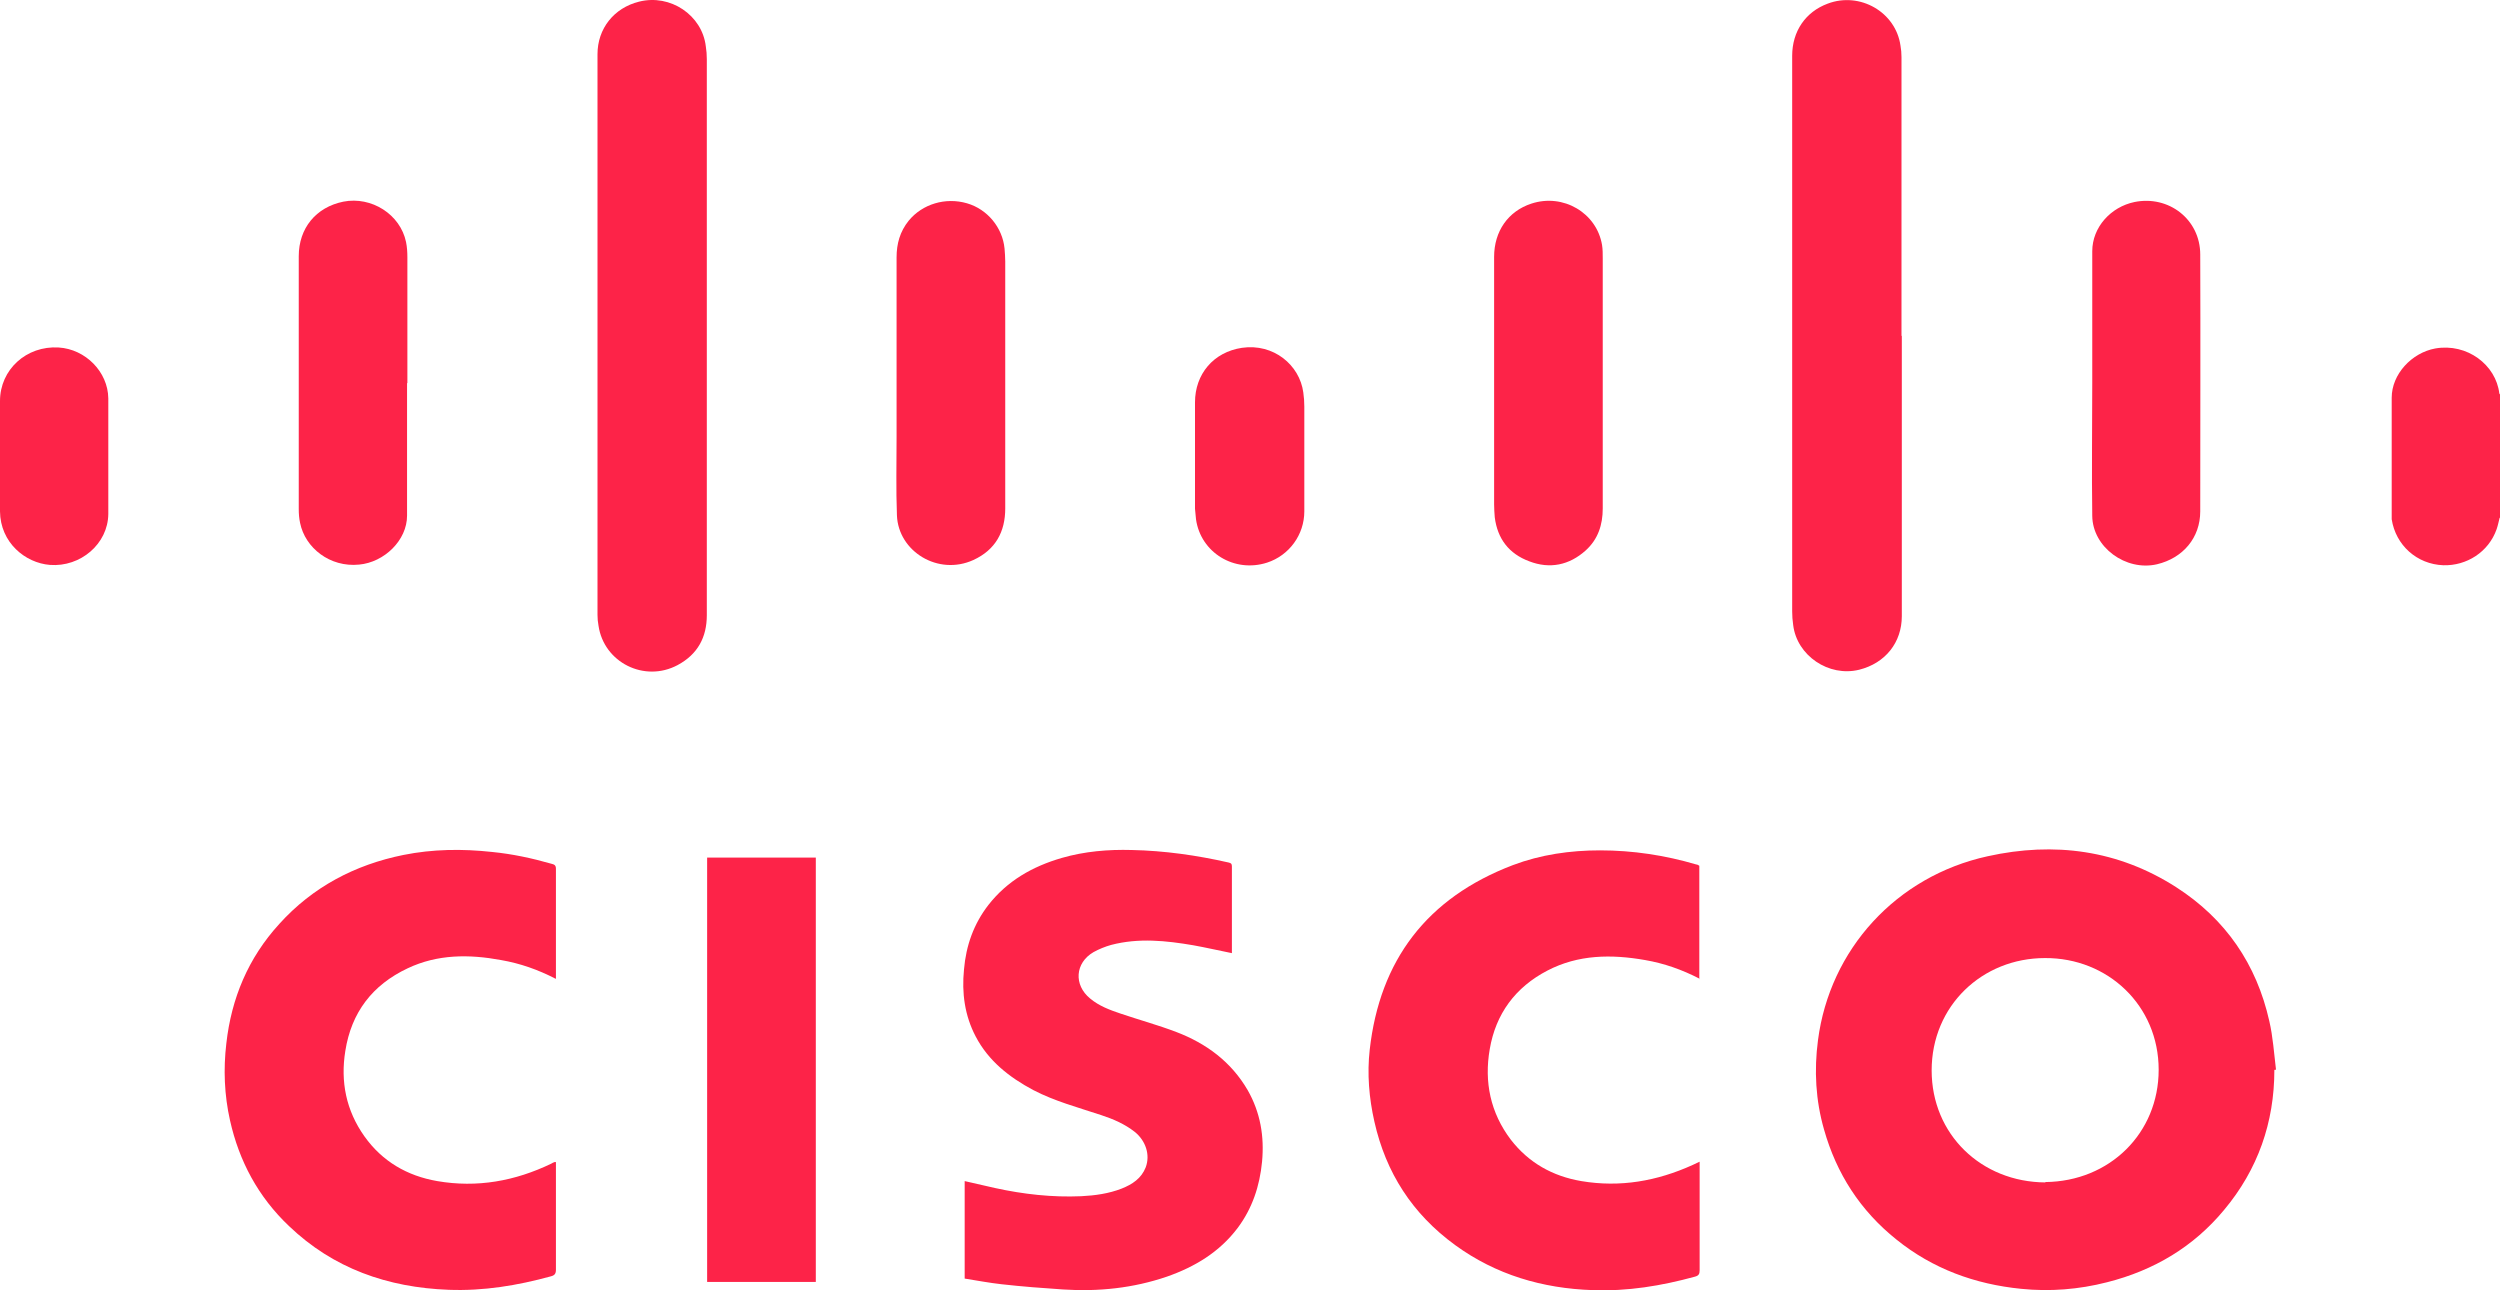
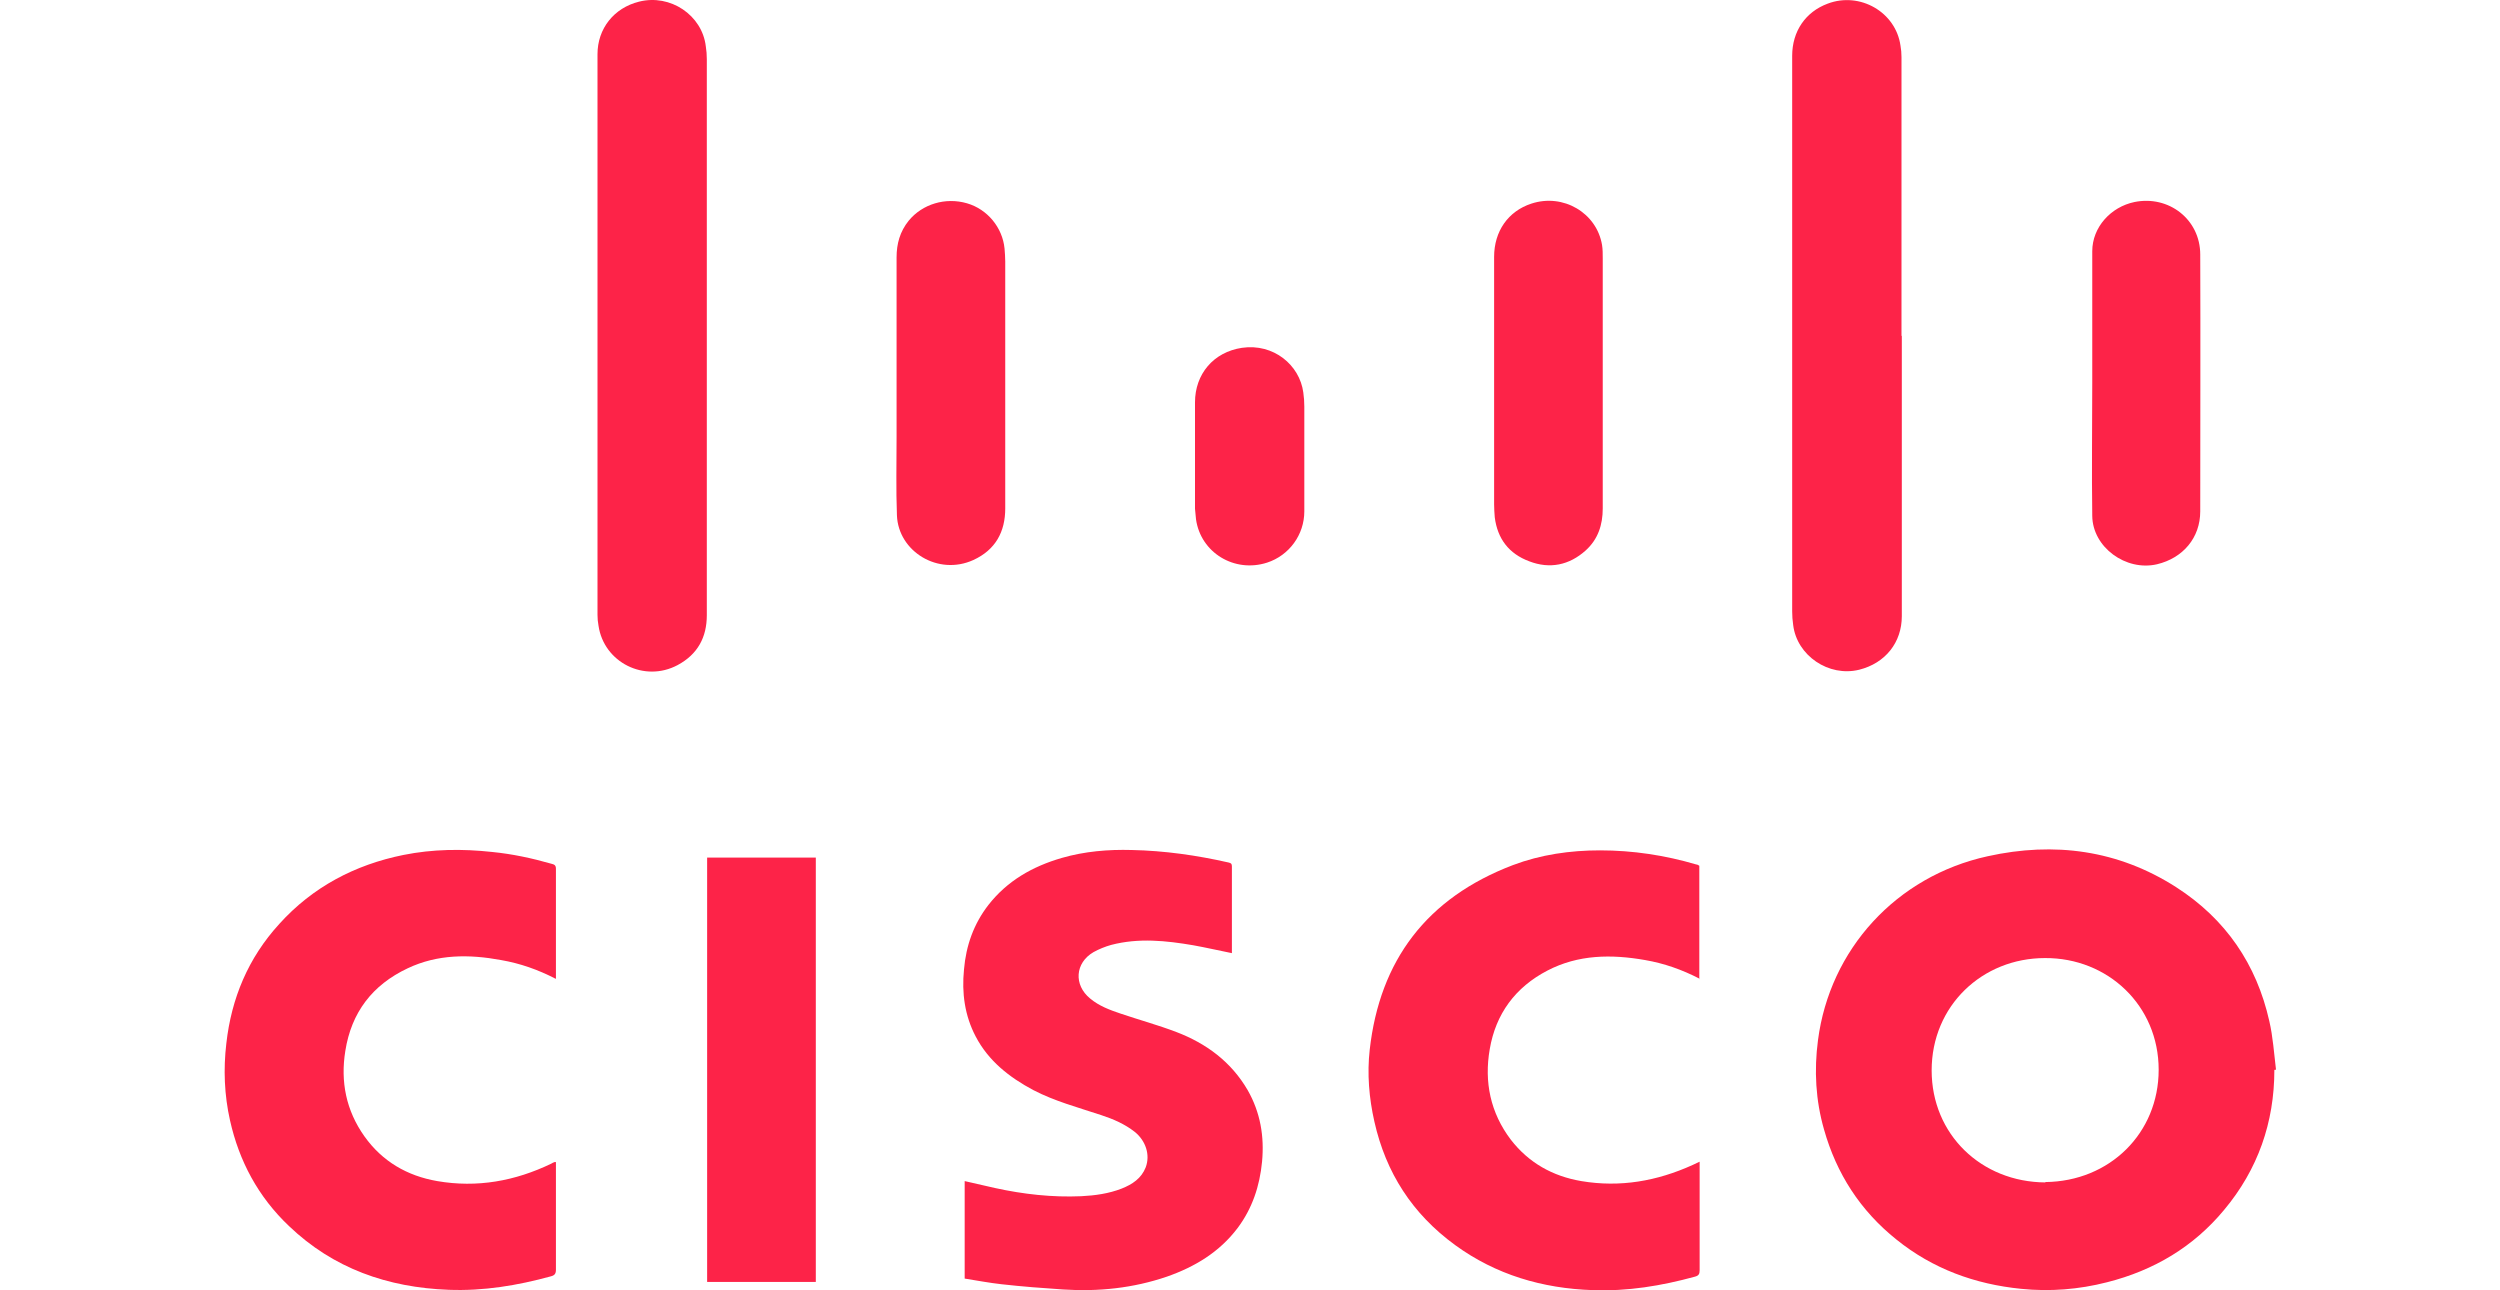
<svg xmlns="http://www.w3.org/2000/svg" width="62" height="32" viewBox="0 0 62 32" fill="none">
-   <path d="M61.992 12.837C61.967 12.935 61.95 13.025 61.917 13.122C61.717 13.693 61.169 14.035 60.595 14.018C59.938 13.994 59.414 13.521 59.314 12.878C59.314 12.837 59.314 12.796 59.314 12.756C59.314 11.795 59.314 10.825 59.314 9.864C59.314 9.278 59.813 8.748 60.395 8.642C61.185 8.504 61.9 9.05 61.983 9.758C61.983 9.766 62 9.775 62 9.783V12.845L61.992 12.837Z" fill="#FD2348" />
  <path d="M56.404 26.538C56.404 27.833 55.996 29.006 55.156 30.008C54.4 30.92 53.419 31.506 52.254 31.8C51.556 31.979 50.841 32.036 50.126 31.963C48.978 31.849 47.93 31.466 47.032 30.741C46.134 30.024 45.544 29.104 45.236 28.012C45.028 27.287 44.987 26.546 45.086 25.797C45.377 23.549 47.024 21.732 49.294 21.235C50.949 20.869 52.529 21.08 53.967 22.001C55.198 22.791 55.963 23.915 56.279 25.324C56.37 25.715 56.395 26.122 56.445 26.53C56.437 26.53 56.42 26.53 56.412 26.53L56.404 26.538ZM50.724 29.315C52.321 29.299 53.535 28.102 53.535 26.53C53.535 24.933 52.271 23.752 50.716 23.76C49.161 23.76 47.905 24.941 47.905 26.546C47.905 28.134 49.136 29.315 50.724 29.324V29.315Z" fill="#FD2348" />
  <path d="M23.924 31.71V29.291C24.181 29.348 24.422 29.405 24.672 29.462C25.379 29.617 26.094 29.698 26.817 29.666C27.158 29.649 27.499 29.601 27.815 29.478C28.081 29.372 28.306 29.226 28.414 28.949C28.53 28.639 28.414 28.289 28.14 28.069C27.89 27.874 27.607 27.752 27.308 27.654C26.742 27.466 26.16 27.312 25.628 27.035C25.029 26.717 24.514 26.31 24.198 25.707C23.924 25.186 23.849 24.624 23.907 24.045C23.957 23.451 24.148 22.913 24.514 22.441C24.98 21.846 25.603 21.488 26.335 21.276C26.901 21.113 27.483 21.064 28.065 21.08C28.88 21.097 29.678 21.211 30.468 21.39C30.534 21.406 30.551 21.422 30.551 21.488C30.551 22.188 30.551 22.897 30.551 23.597C30.551 23.614 30.551 23.63 30.551 23.638C30.227 23.573 29.911 23.5 29.595 23.443C28.921 23.328 28.239 23.255 27.557 23.434C27.408 23.475 27.25 23.54 27.117 23.614C26.659 23.882 26.626 24.428 27.034 24.762C27.258 24.95 27.524 25.047 27.79 25.137C28.248 25.292 28.722 25.422 29.171 25.593C29.919 25.878 30.534 26.334 30.942 27.035C31.258 27.589 31.358 28.183 31.299 28.81C31.241 29.413 31.058 29.967 30.692 30.456C30.243 31.05 29.636 31.417 28.938 31.661C28.106 31.946 27.241 32.036 26.368 31.979C25.861 31.946 25.346 31.906 24.838 31.849C24.539 31.816 24.239 31.759 23.932 31.71H23.924Z" fill="#FD2348" />
  <path d="M13.779 24.273C13.338 24.045 12.897 23.891 12.423 23.809C11.633 23.663 10.852 23.663 10.112 24.013C9.23 24.428 8.715 25.112 8.565 26.057C8.44 26.823 8.582 27.54 9.039 28.183C9.48 28.802 10.095 29.161 10.843 29.291C11.833 29.462 12.773 29.291 13.671 28.859C13.695 28.843 13.729 28.827 13.754 28.819C13.754 28.819 13.77 28.819 13.787 28.819C13.787 28.851 13.787 28.892 13.787 28.933C13.787 29.788 13.787 30.643 13.787 31.49C13.787 31.588 13.754 31.629 13.662 31.653C12.831 31.881 11.991 32.02 11.126 31.987C9.613 31.93 8.266 31.458 7.168 30.407C6.403 29.682 5.929 28.794 5.704 27.784C5.563 27.157 5.538 26.513 5.613 25.878C5.738 24.762 6.153 23.76 6.927 22.913C7.75 22.001 8.798 21.447 10.004 21.203C10.735 21.056 11.467 21.048 12.207 21.129C12.706 21.178 13.197 21.284 13.679 21.422C13.745 21.439 13.787 21.455 13.787 21.545C13.787 22.433 13.787 23.312 13.787 24.2C13.787 24.216 13.787 24.241 13.787 24.273H13.779Z" fill="#FD2348" />
  <path d="M42.151 24.273C41.71 24.045 41.27 23.891 40.796 23.809C39.964 23.663 39.141 23.671 38.376 24.07C37.578 24.485 37.095 25.145 36.946 26.017C36.804 26.831 36.962 27.597 37.469 28.265C37.91 28.835 38.501 29.169 39.216 29.291C40.18 29.454 41.095 29.291 41.976 28.892C42.035 28.867 42.084 28.843 42.151 28.81C42.151 28.859 42.151 28.892 42.151 28.933C42.151 29.788 42.151 30.651 42.151 31.506C42.151 31.596 42.126 31.637 42.035 31.661C41.203 31.889 40.363 32.028 39.498 31.995C38.251 31.954 37.095 31.612 36.089 30.879C35.025 30.105 34.368 29.079 34.085 27.817C33.952 27.23 33.902 26.627 33.969 26.033C34.218 23.817 35.382 22.27 37.519 21.455C38.209 21.194 38.941 21.089 39.681 21.089C40.496 21.089 41.294 21.211 42.068 21.439C42.093 21.439 42.118 21.455 42.143 21.471V24.29L42.151 24.273Z" fill="#FD2348" />
  <path d="M14.818 8.317C14.818 5.995 14.818 3.666 14.818 1.344C14.818 0.709 15.226 0.196 15.849 0.041C16.623 -0.155 17.413 0.375 17.504 1.149C17.521 1.254 17.529 1.36 17.529 1.466C17.529 6.06 17.529 10.662 17.529 15.256C17.529 15.802 17.305 16.226 16.805 16.494C15.982 16.934 14.976 16.429 14.843 15.517C14.826 15.428 14.818 15.338 14.818 15.248C14.818 12.943 14.818 10.63 14.818 8.325V8.317Z" fill="#FD2348" />
  <path d="M47.165 8.325C47.165 10.646 47.165 12.968 47.165 15.281C47.165 15.932 46.758 16.446 46.109 16.609C45.352 16.796 44.562 16.258 44.471 15.501C44.454 15.387 44.446 15.273 44.446 15.159C44.446 10.565 44.446 5.971 44.446 1.385C44.446 0.774 44.779 0.293 45.328 0.09C46.126 -0.212 47.016 0.301 47.132 1.132C47.149 1.222 47.157 1.32 47.157 1.417C47.157 3.723 47.157 6.028 47.157 8.333L47.165 8.325Z" fill="#FD2348" />
  <path d="M17.537 21.268H20.232V31.792H17.537V21.268Z" fill="#FD2348" />
  <path d="M22.235 9.489C22.235 8.455 22.235 7.421 22.235 6.386C22.235 6.044 22.319 5.743 22.535 5.474C22.876 5.058 23.45 4.887 23.982 5.042C24.489 5.189 24.863 5.645 24.913 6.166C24.921 6.272 24.93 6.378 24.93 6.484C24.93 8.528 24.93 10.573 24.93 12.609C24.93 13.188 24.689 13.636 24.14 13.888C23.267 14.287 22.277 13.676 22.244 12.78C22.219 12.137 22.235 11.485 22.235 10.834C22.235 10.386 22.235 9.929 22.235 9.481V9.489Z" fill="#FD2348" />
  <path d="M39.748 9.489C39.748 10.532 39.748 11.567 39.748 12.609C39.748 13.016 39.631 13.375 39.324 13.652C38.916 14.018 38.434 14.116 37.927 13.921C37.419 13.733 37.137 13.359 37.07 12.829C37.062 12.723 37.054 12.617 37.054 12.511C37.054 10.467 37.054 8.414 37.054 6.37C37.054 5.734 37.403 5.238 37.977 5.05C38.767 4.79 39.598 5.278 39.731 6.077C39.748 6.182 39.748 6.296 39.748 6.411C39.748 7.437 39.748 8.463 39.748 9.489Z" fill="#FD2348" />
-   <path d="M10.095 9.506C10.095 10.597 10.095 11.697 10.095 12.788C10.095 13.399 9.53 13.945 8.906 14.002C8.182 14.075 7.567 13.587 7.442 12.968C7.417 12.854 7.409 12.739 7.409 12.626C7.409 10.532 7.409 8.447 7.409 6.354C7.409 5.661 7.833 5.14 8.515 5.001C9.214 4.863 9.929 5.319 10.07 6.003C10.095 6.125 10.103 6.256 10.103 6.378C10.103 7.421 10.103 8.455 10.103 9.498L10.095 9.506Z" fill="#FD2348" />
  <path d="M51.888 9.489C51.888 8.406 51.888 7.315 51.888 6.231C51.888 5.637 52.346 5.132 52.936 5.01C53.784 4.838 54.566 5.441 54.566 6.313C54.574 8.439 54.566 10.556 54.566 12.682C54.566 13.334 54.142 13.839 53.493 13.994C52.72 14.173 51.897 13.57 51.888 12.796C51.872 11.697 51.888 10.597 51.888 9.498V9.489Z" fill="#FD2348" />
  <path d="M29.636 11.314C29.636 10.866 29.636 10.418 29.636 9.978C29.636 9.278 30.094 8.732 30.8 8.626C31.582 8.512 32.231 9.05 32.322 9.734C32.339 9.848 32.347 9.97 32.347 10.084C32.347 10.947 32.347 11.811 32.347 12.682C32.347 13.261 31.973 13.774 31.424 13.953C30.617 14.214 29.778 13.709 29.661 12.878C29.653 12.796 29.645 12.707 29.636 12.617C29.636 12.186 29.636 11.746 29.636 11.314Z" fill="#FD2348" />
-   <path d="M2.686 11.314C2.686 11.795 2.686 12.267 2.686 12.748C2.678 13.489 1.996 14.067 1.239 14.01C0.624 13.961 0.008 13.456 0 12.682C0 11.77 0 10.858 0 9.946C0 9.164 0.657 8.569 1.455 8.618C2.12 8.659 2.678 9.221 2.686 9.88C2.686 10.361 2.686 10.834 2.686 11.314Z" fill="#FD2348" />
</svg>